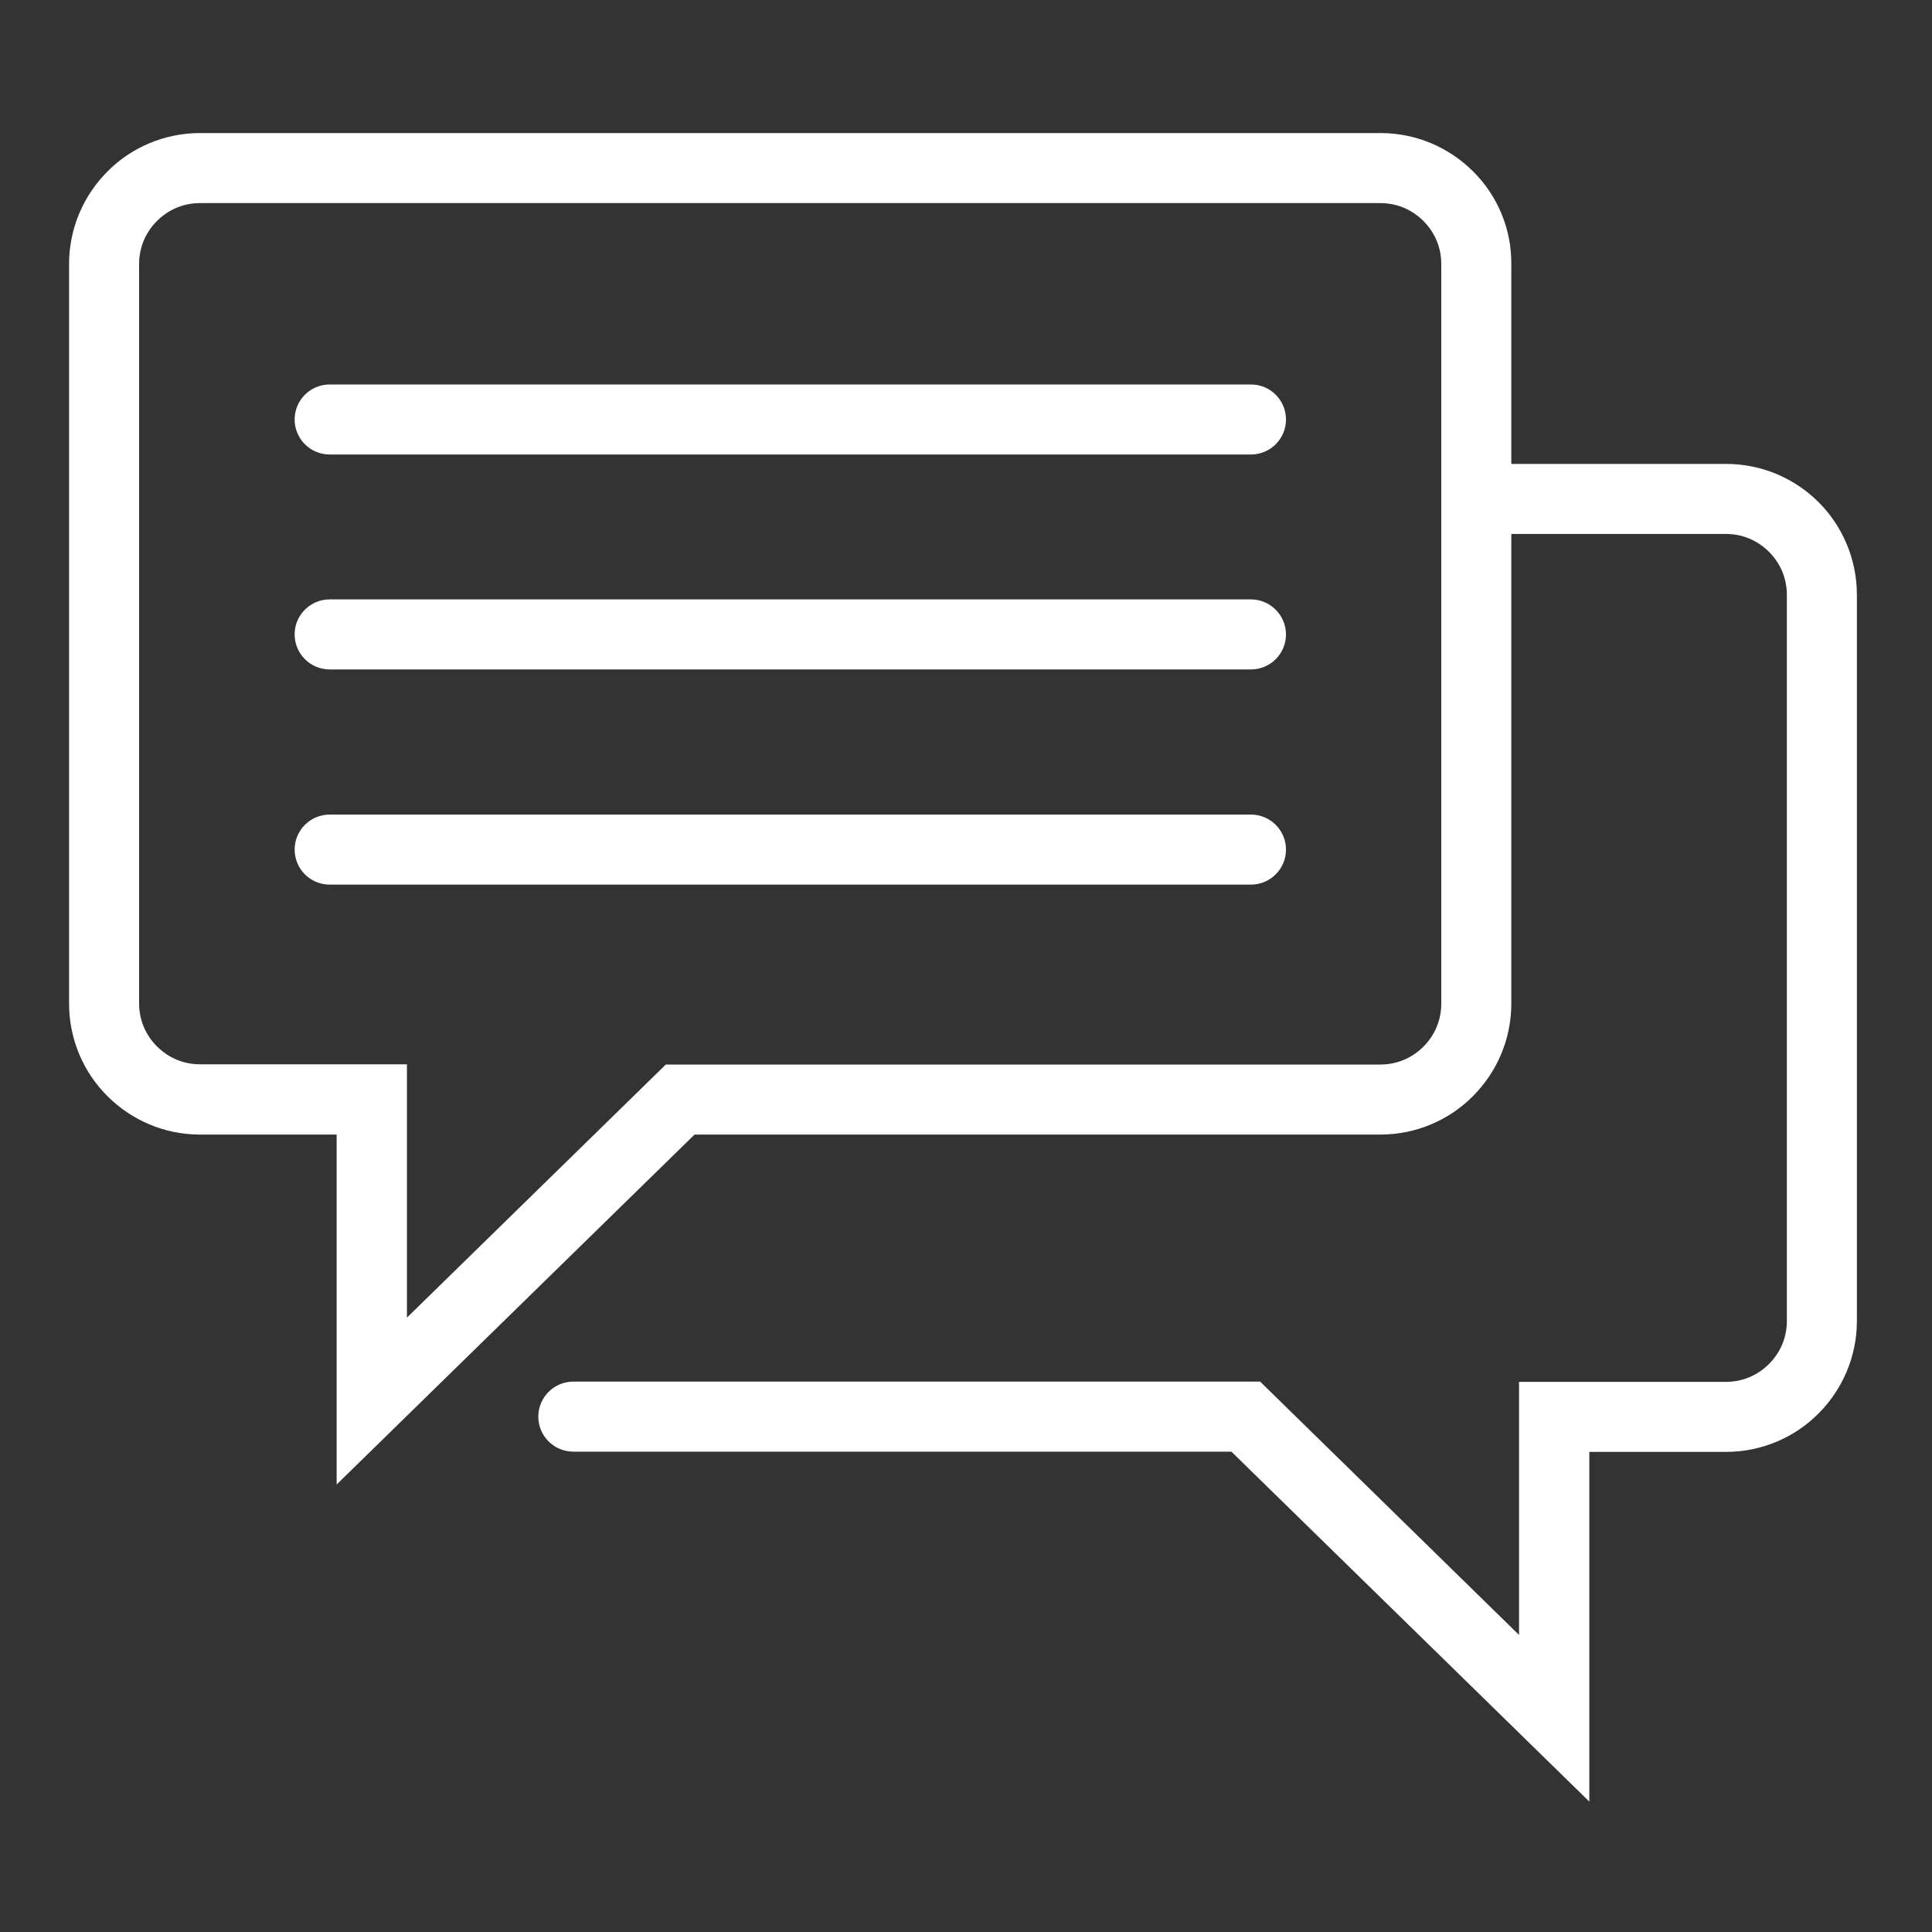
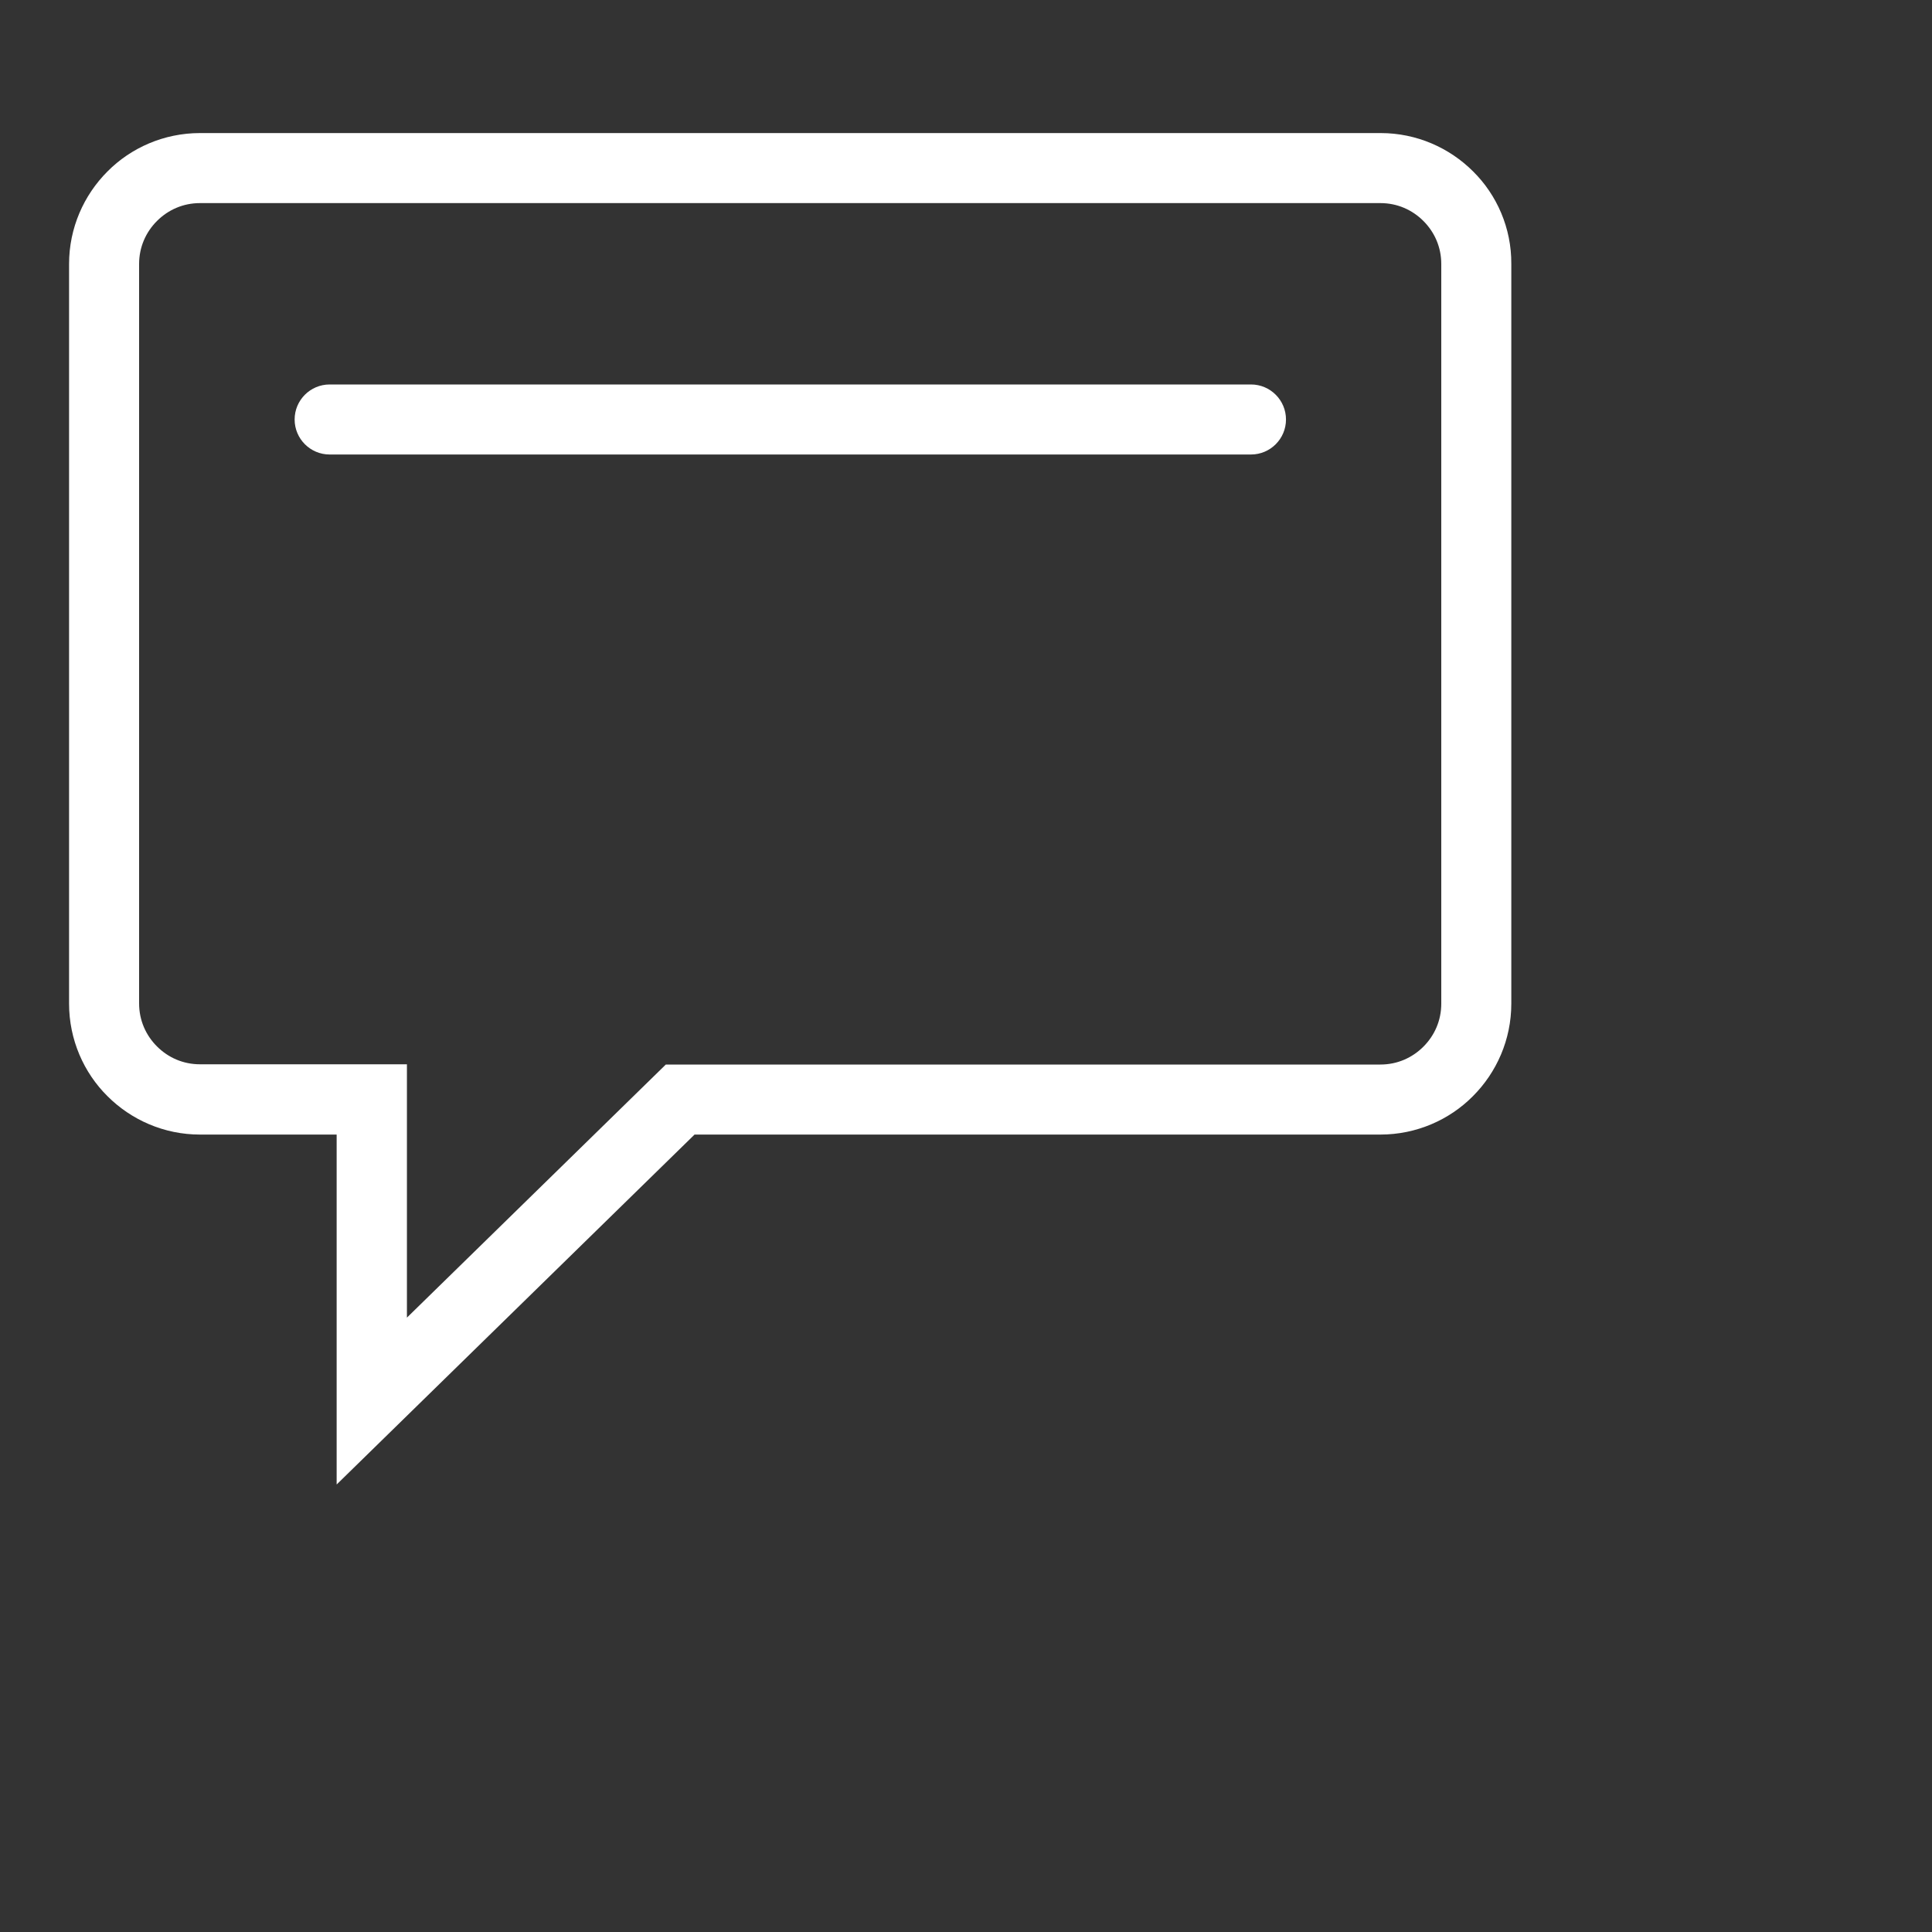
<svg xmlns="http://www.w3.org/2000/svg" version="1.1" id="Layer_1" x="0px" y="0px" viewBox="0 0 800 800" style="enable-background:new 0 0 800 800;" xml:space="preserve">
  <rect x="0" y="0" width="800" height="800" fill="#333333" stroke="none" />
  <style type="text/css">
	.st0{fill:#FFFFFF;}
</style>
-   <path class="st0" d="M753.1,208c-9.8-9.8-23.4-15.9-38.3-15.9H612.6c-8,0-14.5,6.5-14.5,14.5c0,8,6.5,14.5,14.5,14.5v0h102.1  c7,0,13.2,2.8,17.8,7.4c4.6,4.6,7.4,10.8,7.4,17.8V547c0,7-2.8,13.2-7.4,17.8c-4.6,4.6-10.8,7.4-17.8,7.4H629V677L521.8,572.1H237.4  c-8,0-14.5,6.5-14.5,14.5s6.5,14.5,14.5,14.5l272.5,0l148.2,144.9V601.2l56.6,0c14.9,0,28.6-6.1,38.3-15.9  c9.8-9.8,15.9-23.4,15.9-38.3V246.3C768.9,231.4,762.8,217.7,753.1,208z" />
  <g>
    <path class="st0" d="M610,71c-9.8-9.8-23.4-15.9-38.3-15.9H82.8c-14.9,0-28.6,6.1-38.3,15.9c-9.8,9.8-15.9,23.4-15.9,38.3v306.3   c0,14.9,6.1,28.6,15.9,38.3c9.8,9.8,23.4,15.9,38.3,15.9h56.6v144.9l148.2-144.9h284c14.9,0,28.6-6.1,38.3-15.9   c9.8-9.8,15.9-23.4,15.9-38.3V109.3C625.9,94.4,619.8,80.7,610,71z M596.8,415.6c0,7-2.8,13.2-7.4,17.8c-4.6,4.6-10.8,7.4-17.8,7.4   H275.7L168.5,545.6V440.7H82.8c-7,0-13.2-2.8-17.8-7.4c-4.6-4.6-7.4-10.8-7.4-17.8V109.3c0-7,2.8-13.2,7.4-17.8   c4.6-4.6,10.8-7.4,17.8-7.4h488.8c7,0,13.2,2.8,17.8,7.4c4.6,4.6,7.4,10.8,7.4,17.8V415.6z" />
    <path class="st0" d="M518,159.2H136.5c-8,0-14.5,6.5-14.5,14.5c0,8,6.5,14.5,14.5,14.5H518c8,0,14.5-6.5,14.5-14.5   C532.5,165.7,526,159.2,518,159.2z" />
-     <path class="st0" d="M518,248.2H136.5c-8,0-14.5,6.5-14.5,14.5c0,8,6.5,14.5,14.5,14.5H518c8,0,14.5-6.5,14.5-14.5   C532.5,254.8,526,248.2,518,248.2z" />
-     <path class="st0" d="M518,337.3H136.5c-8,0-14.5,6.5-14.5,14.5s6.5,14.5,14.5,14.5H518c8,0,14.5-6.5,14.5-14.5S526,337.3,518,337.3   z" />
  </g>
</svg>